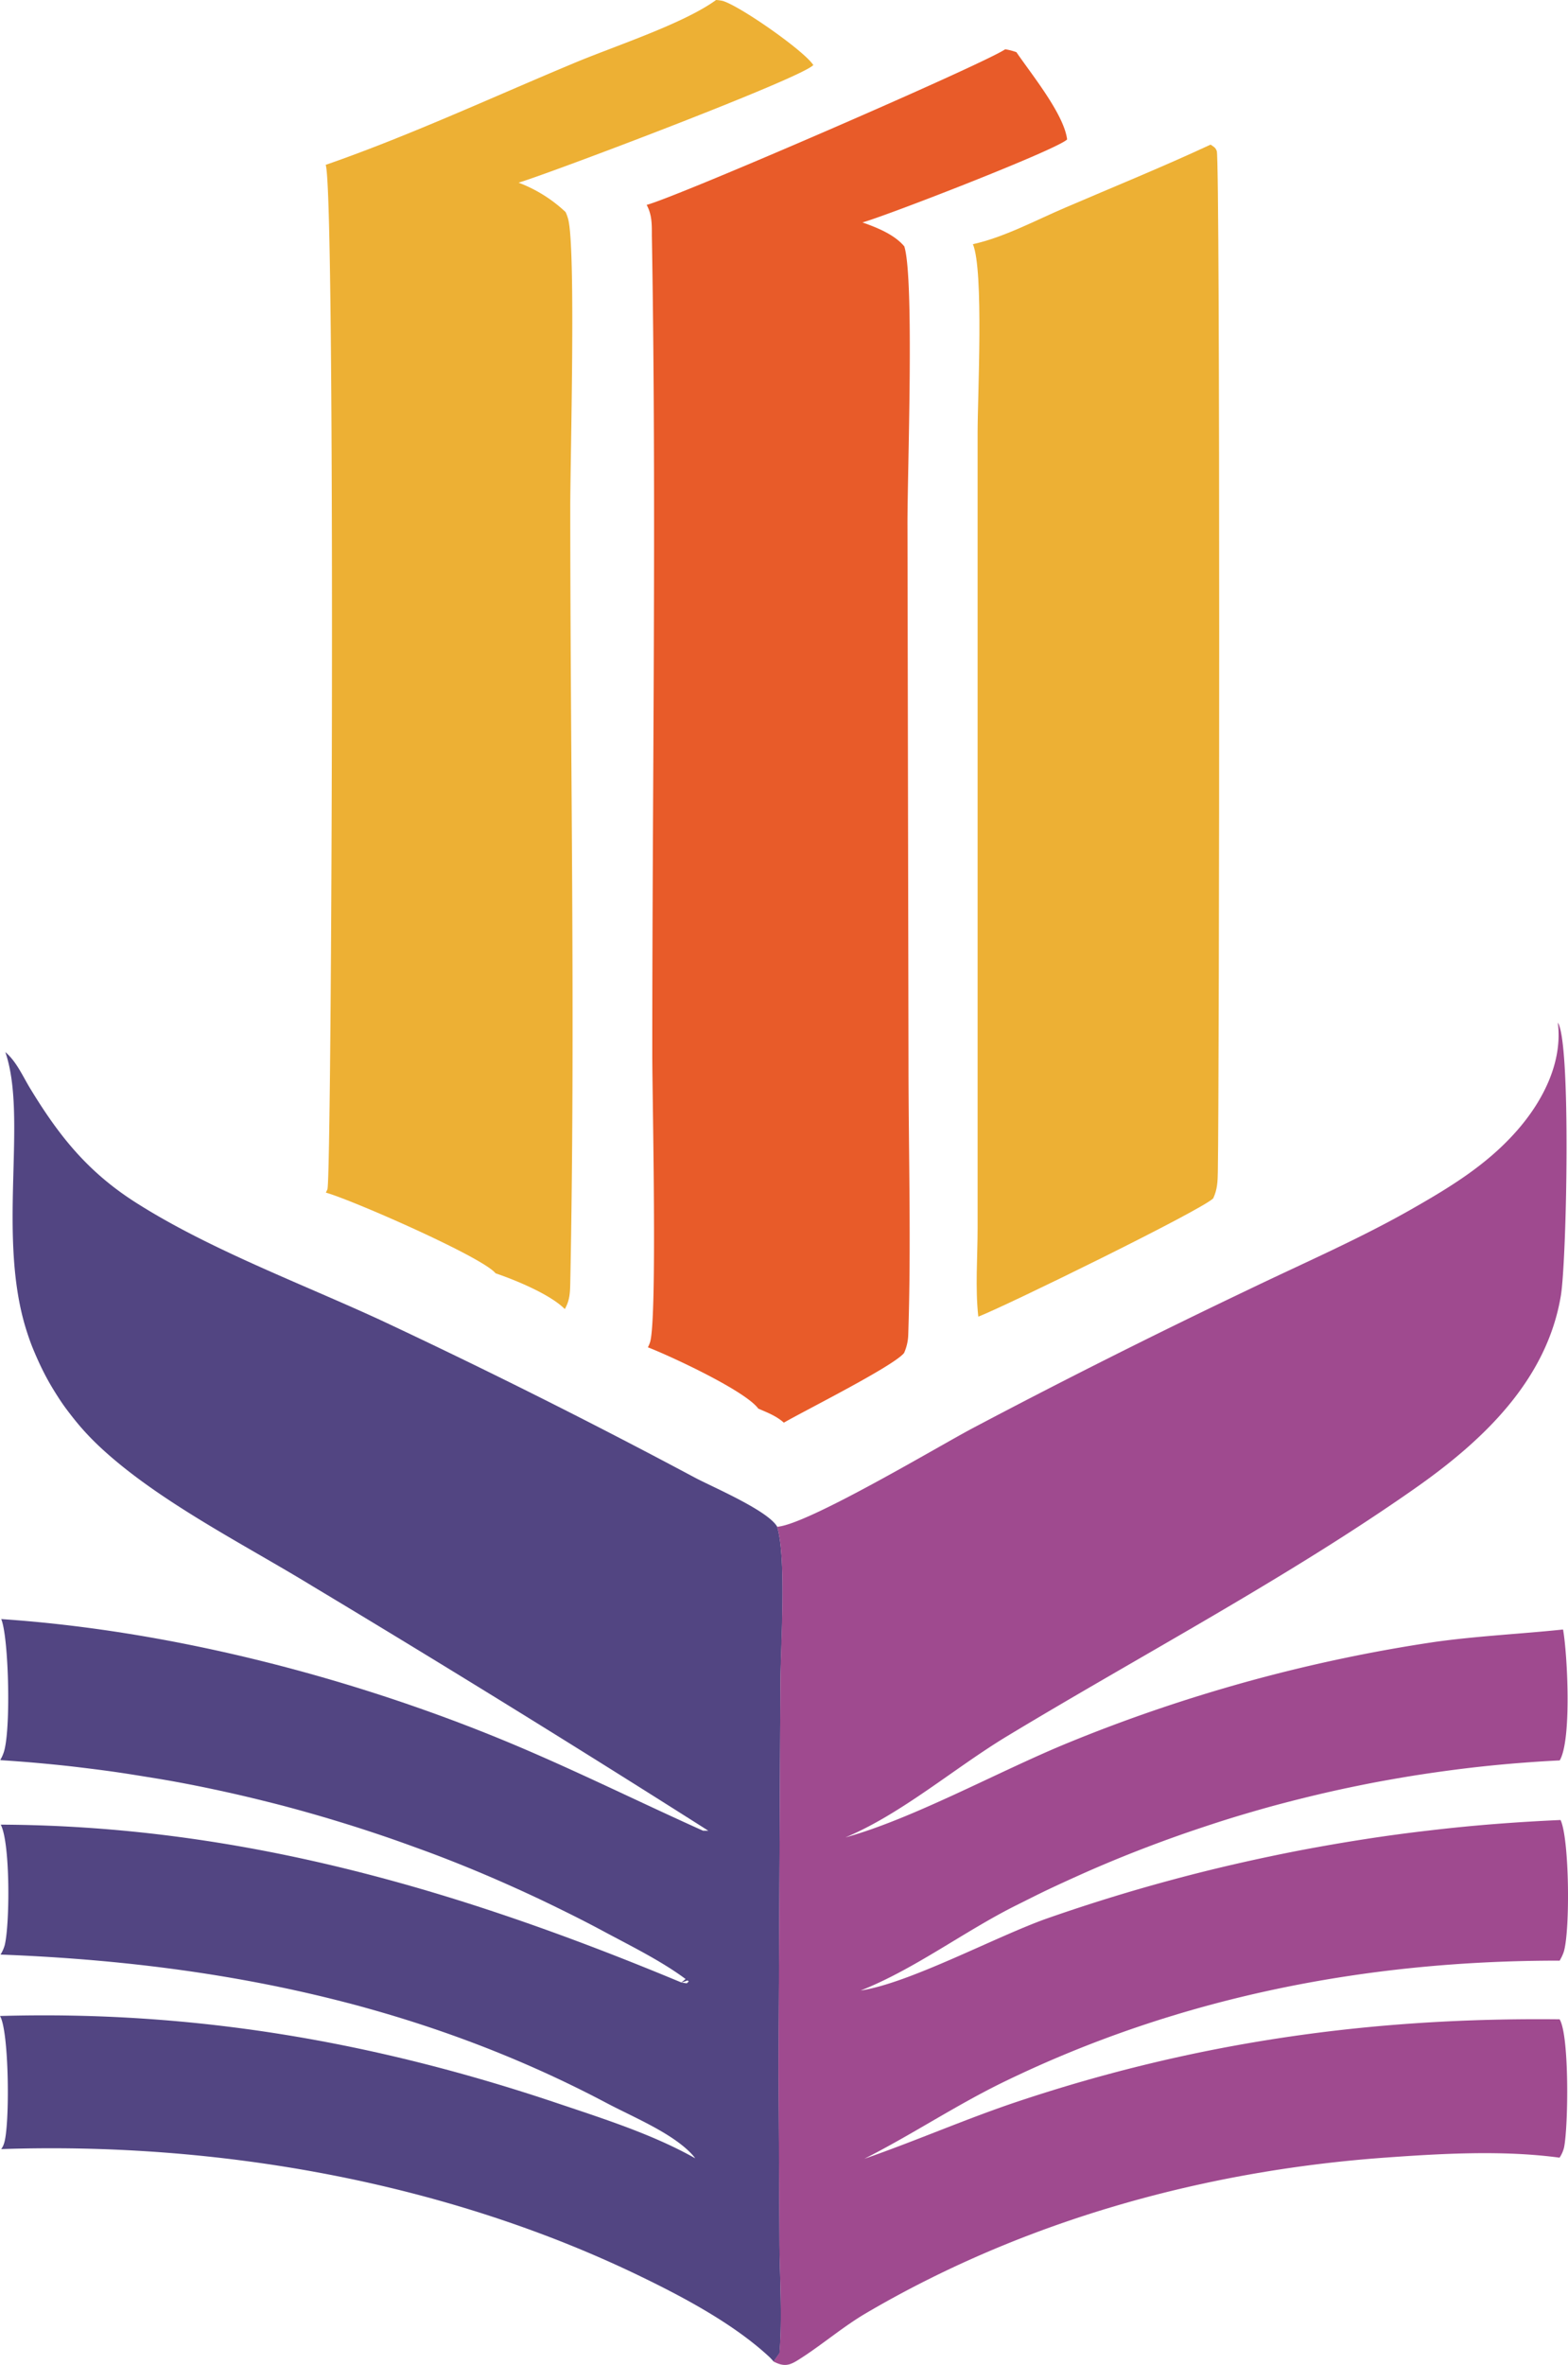
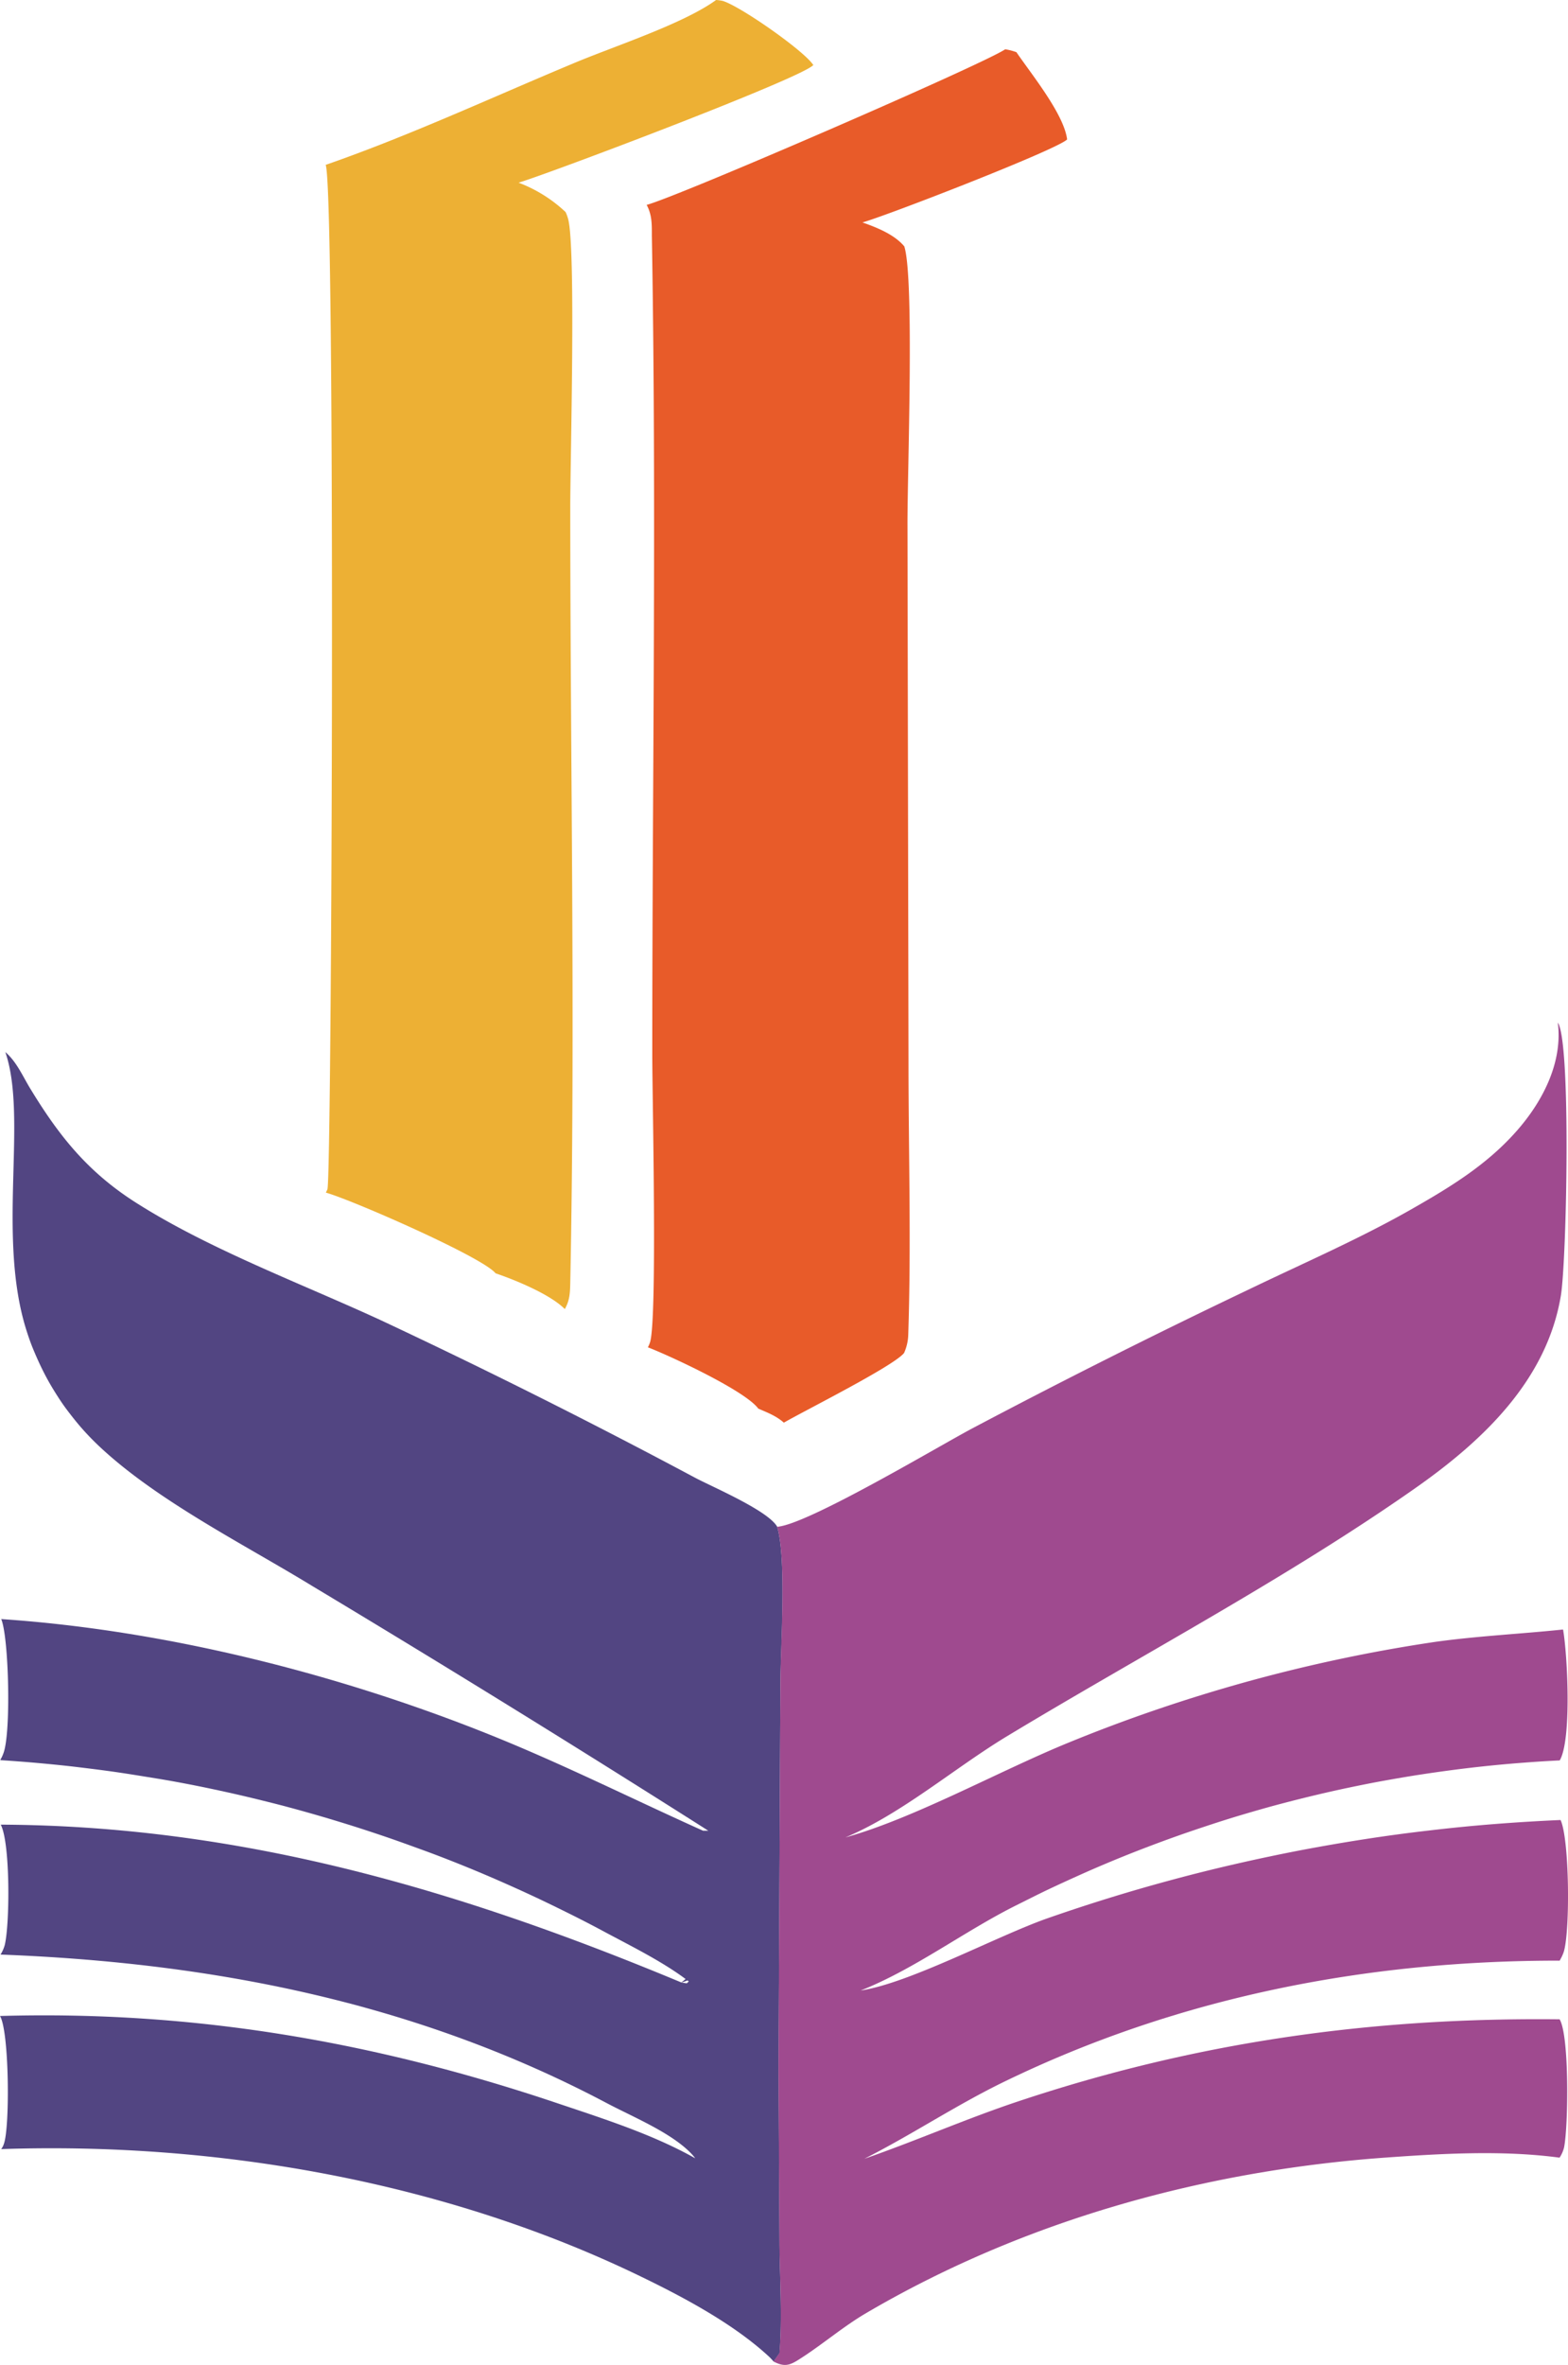
<svg xmlns="http://www.w3.org/2000/svg" viewBox="0 0 447.22 674.21">
  <defs>
    <style>.cls-1{fill:#edb034;}.cls-2{fill:#e85b29;}.cls-3{fill:#524582;}.cls-4{fill:#9f4a8f;}</style>
  </defs>
  <g id="Слой_2" data-name="Слой 2">
    <g id="Layer_1" data-name="Layer 1">
-       <path class="cls-1" d="M345.28,41.23c.91.65,1.36.74,1.77,1.84,1,2.72.73,265.75.3,291-.05,2.8-.13,5-1.32,7.57-3.67,3.54-59.26,30.74-67,33.72-.91-8.14-.2-17-.2-25.25l0-52.36,0-174.5c0-10.29,1.81-46.12-1.34-53.64,8.91-1.95,17.94-6.84,26.37-10.43C317.68,53.25,331.64,47.57,345.28,41.23Z" />
      <path class="cls-1" d="M204.24,0a12.23,12.23,0,0,1,1.85.25c5,1.45,23.34,14.29,25.88,18.3-3.5,3.8-74.91,30.77-84.06,33.53a40.35,40.35,0,0,1,13.41,8.38,12.7,12.7,0,0,1,.73,2c2.25,8.49.58,69.34.6,82.19,0,73.62,1.48,147.52,0,221.11-.07,2.84-.13,4.92-1.56,7.44C156.94,369,147,364.92,141.34,363c-3.62-4.59-41.14-21-48.4-23,.15-.31.3-.61.44-.93,1.27-3,2.36-284.48-.49-292.07,23.72-8.24,47.14-19.11,70.33-28.8C174.79,13.29,194.72,6.91,204.24,0Z" />
      <path class="cls-2" d="M286.7,14.05a16.73,16.73,0,0,1,3.2.83c4.28,6.28,13.55,17.63,14.46,24.87-2.82,2.9-51.65,21.82-58.37,23.66,4.1,1.45,9.1,3.43,11.93,6.83,2.93,9.18.85,65.15.91,79.56l.29,152.77c0,25.88.79,52-.07,77.86a13.7,13.7,0,0,1-1.2,5.3c-3.09,3.78-28.08,16.28-34.28,19.85-2.17-1.92-4.65-2.86-7.29-4-3.73-5.1-25.07-15-31.49-17.48a9.06,9.06,0,0,0,.63-1.5c2.08-6.94.62-70,.62-82,0-77.75,1.23-155.73-.12-233.46,0-3.16.06-5.87-1.48-8.73C193.51,56,280.39,18.35,286.7,14.05Z" />
      <path class="cls-3" d="M1.52,299.93c3.28,2.8,5,7,7.24,10.62,8.28,13.59,16.45,23.69,30.06,32.34,20.92,13.3,47.06,23,69.72,33.45q45.49,21.32,89.82,45c5.11,2.69,20.63,9.29,23.3,13.89,2.74,9.26,1,34.21.93,44.74l-.53,109.73.28,50.44c.11,10.17.8,20.59,0,30.72l-1.68,2.38c-.43-.47-.84-.94-1.3-1.37-10-9.26-24-16.76-36.26-22.71C127.24,622,62.13,610.59.34,612.68a5.1,5.1,0,0,0,.78-1.53c1.73-4.86,1.52-32-1.12-36.42,55.24-1.58,106.69,7.29,158.94,24.86,13.16,4.43,27.21,8.87,39.35,15.71a13.38,13.38,0,0,0-1-1.21C191.55,608,180.5,603.52,173,599.54c-54.14-28.62-112.12-40-172.85-42.32a10.18,10.18,0,0,0,1.2-2.7c1.46-6,1.61-29.09-1.14-34.34,69,.32,131.24,18.8,194.14,45l1.71-1.42.35.71-2,.75,1.48.19.56-.53c-7.27-5.63-16.88-10.27-25-14.66-3.3-1.76-6.62-3.46-10-5.13s-6.71-3.29-10.1-4.86-6.82-3.11-10.25-4.6-6.87-2.92-10.34-4.31-7-2.75-10.45-4-7-2.55-10.57-3.76-7.09-2.37-10.67-3.48-7.14-2.18-10.74-3.2-7.2-2-10.83-2.91-7.25-1.8-10.9-2.62-7.3-1.61-11-2.34-7.34-1.41-11-2-7.37-1.21-11.07-1.75-7.41-1-11.12-1.45-7.43-.82-11.15-1.16-7.45-.62-11.18-.86l.22-.45A9.09,9.09,0,0,0,.91,500c2.3-5.45,1.63-33.21-.56-38.42,46.93,3.15,96.66,15.73,140.24,33.32C161,503.14,180.67,513,200.72,522l-.18-.09,1.48,0q-56-35.57-112.84-69.69c-19.48-11.91-43.67-24-60.28-39.34-1.21-1.12-2.4-2.28-3.55-3.49s-2.24-2.43-3.3-3.71S20,403.13,19,401.8s-1.92-2.71-2.81-4.11-1.75-2.82-2.55-4.27-1.55-2.93-2.26-4.44-1.36-3-2-4.56-1.18-3.11-1.69-4.69C-1.06,352.83,8,318.81,1.52,299.93Z" />
      <path class="cls-4" d="M444.31,291.53c3.83,5.42,2.53,67.69.88,77.8-4,24.15-22.2,41.33-41.33,54.78-36.3,25.51-78.37,47.75-116.55,70.81-15,9.05-30.2,22.23-46.2,28.91,19.46-5.38,44-19,63.59-27q12.58-5.16,25.45-9.54t26-8q13.1-3.6,26.41-6.41t26.76-4.8c12.1-1.69,24.35-2.26,36.49-3.53,1.25,7,2.51,31.46-.95,37.32q-5,.24-10.08.63c-3.36.25-6.72.55-10.06.89s-6.69.73-10,1.16-6.68.91-10,1.42-6.65,1.09-10,1.69-6.61,1.26-9.91,1.95-6.58,1.43-9.85,2.21-6.55,1.61-9.81,2.47-6.49,1.78-9.72,2.73-6.45,1.95-9.65,3-6.4,2.12-9.57,3.24-6.34,2.29-9.48,3.49-6.28,2.45-9.39,3.74-6.21,2.62-9.28,4-6.14,2.78-9.18,4.22-6.06,3-9.06,4.48c-14.85,7.42-29,18.22-44.35,24.28,13.94-2.1,38.63-15.39,53-20.49q8.83-3.09,17.78-5.86t18-5.2q9-2.43,18.17-4.53t18.33-3.87q9.19-1.75,18.46-3.19t18.56-2.5q9.3-1.1,18.63-1.83t18.7-1.14c2.51,5.35,2.76,31.27.94,37.5a11.8,11.8,0,0,1-.94,2.12c-.09.15-.16.31-.24.47-55.13-.05-108.8,10.38-158.57,34.58-13.68,6.65-26.29,15.1-39.77,21.91,14.63-5.07,28.79-11.31,43.5-16.24,51-17.06,101.14-24.11,154.81-23.52,2.82,4.68,2.48,30.75,1.25,36.6a9.2,9.2,0,0,1-1.27,2.84c-16.15-2.18-33.7-1.17-49.91,0-51.77,3.76-103.24,18.06-148.16,44.49C240.51,663.32,235,668,229,671.93c-3.18,2.05-4.75,3.23-8.37,1.3l1.68-2.38c.83-10.13.14-20.55,0-30.72l-.28-50.44L222.59,480c0-10.53,1.81-35.48-.93-44.74,8.57-.57,45.57-22.67,55.45-27.94q39-20.62,78.84-39.6c15.71-7.58,32-14.61,47.1-23.26,10.93-6.24,21.22-12.57,29.62-22.14,7.08-8.06,12.73-18.73,11.76-29.74Z" />
    </g>
  </g>
</svg>